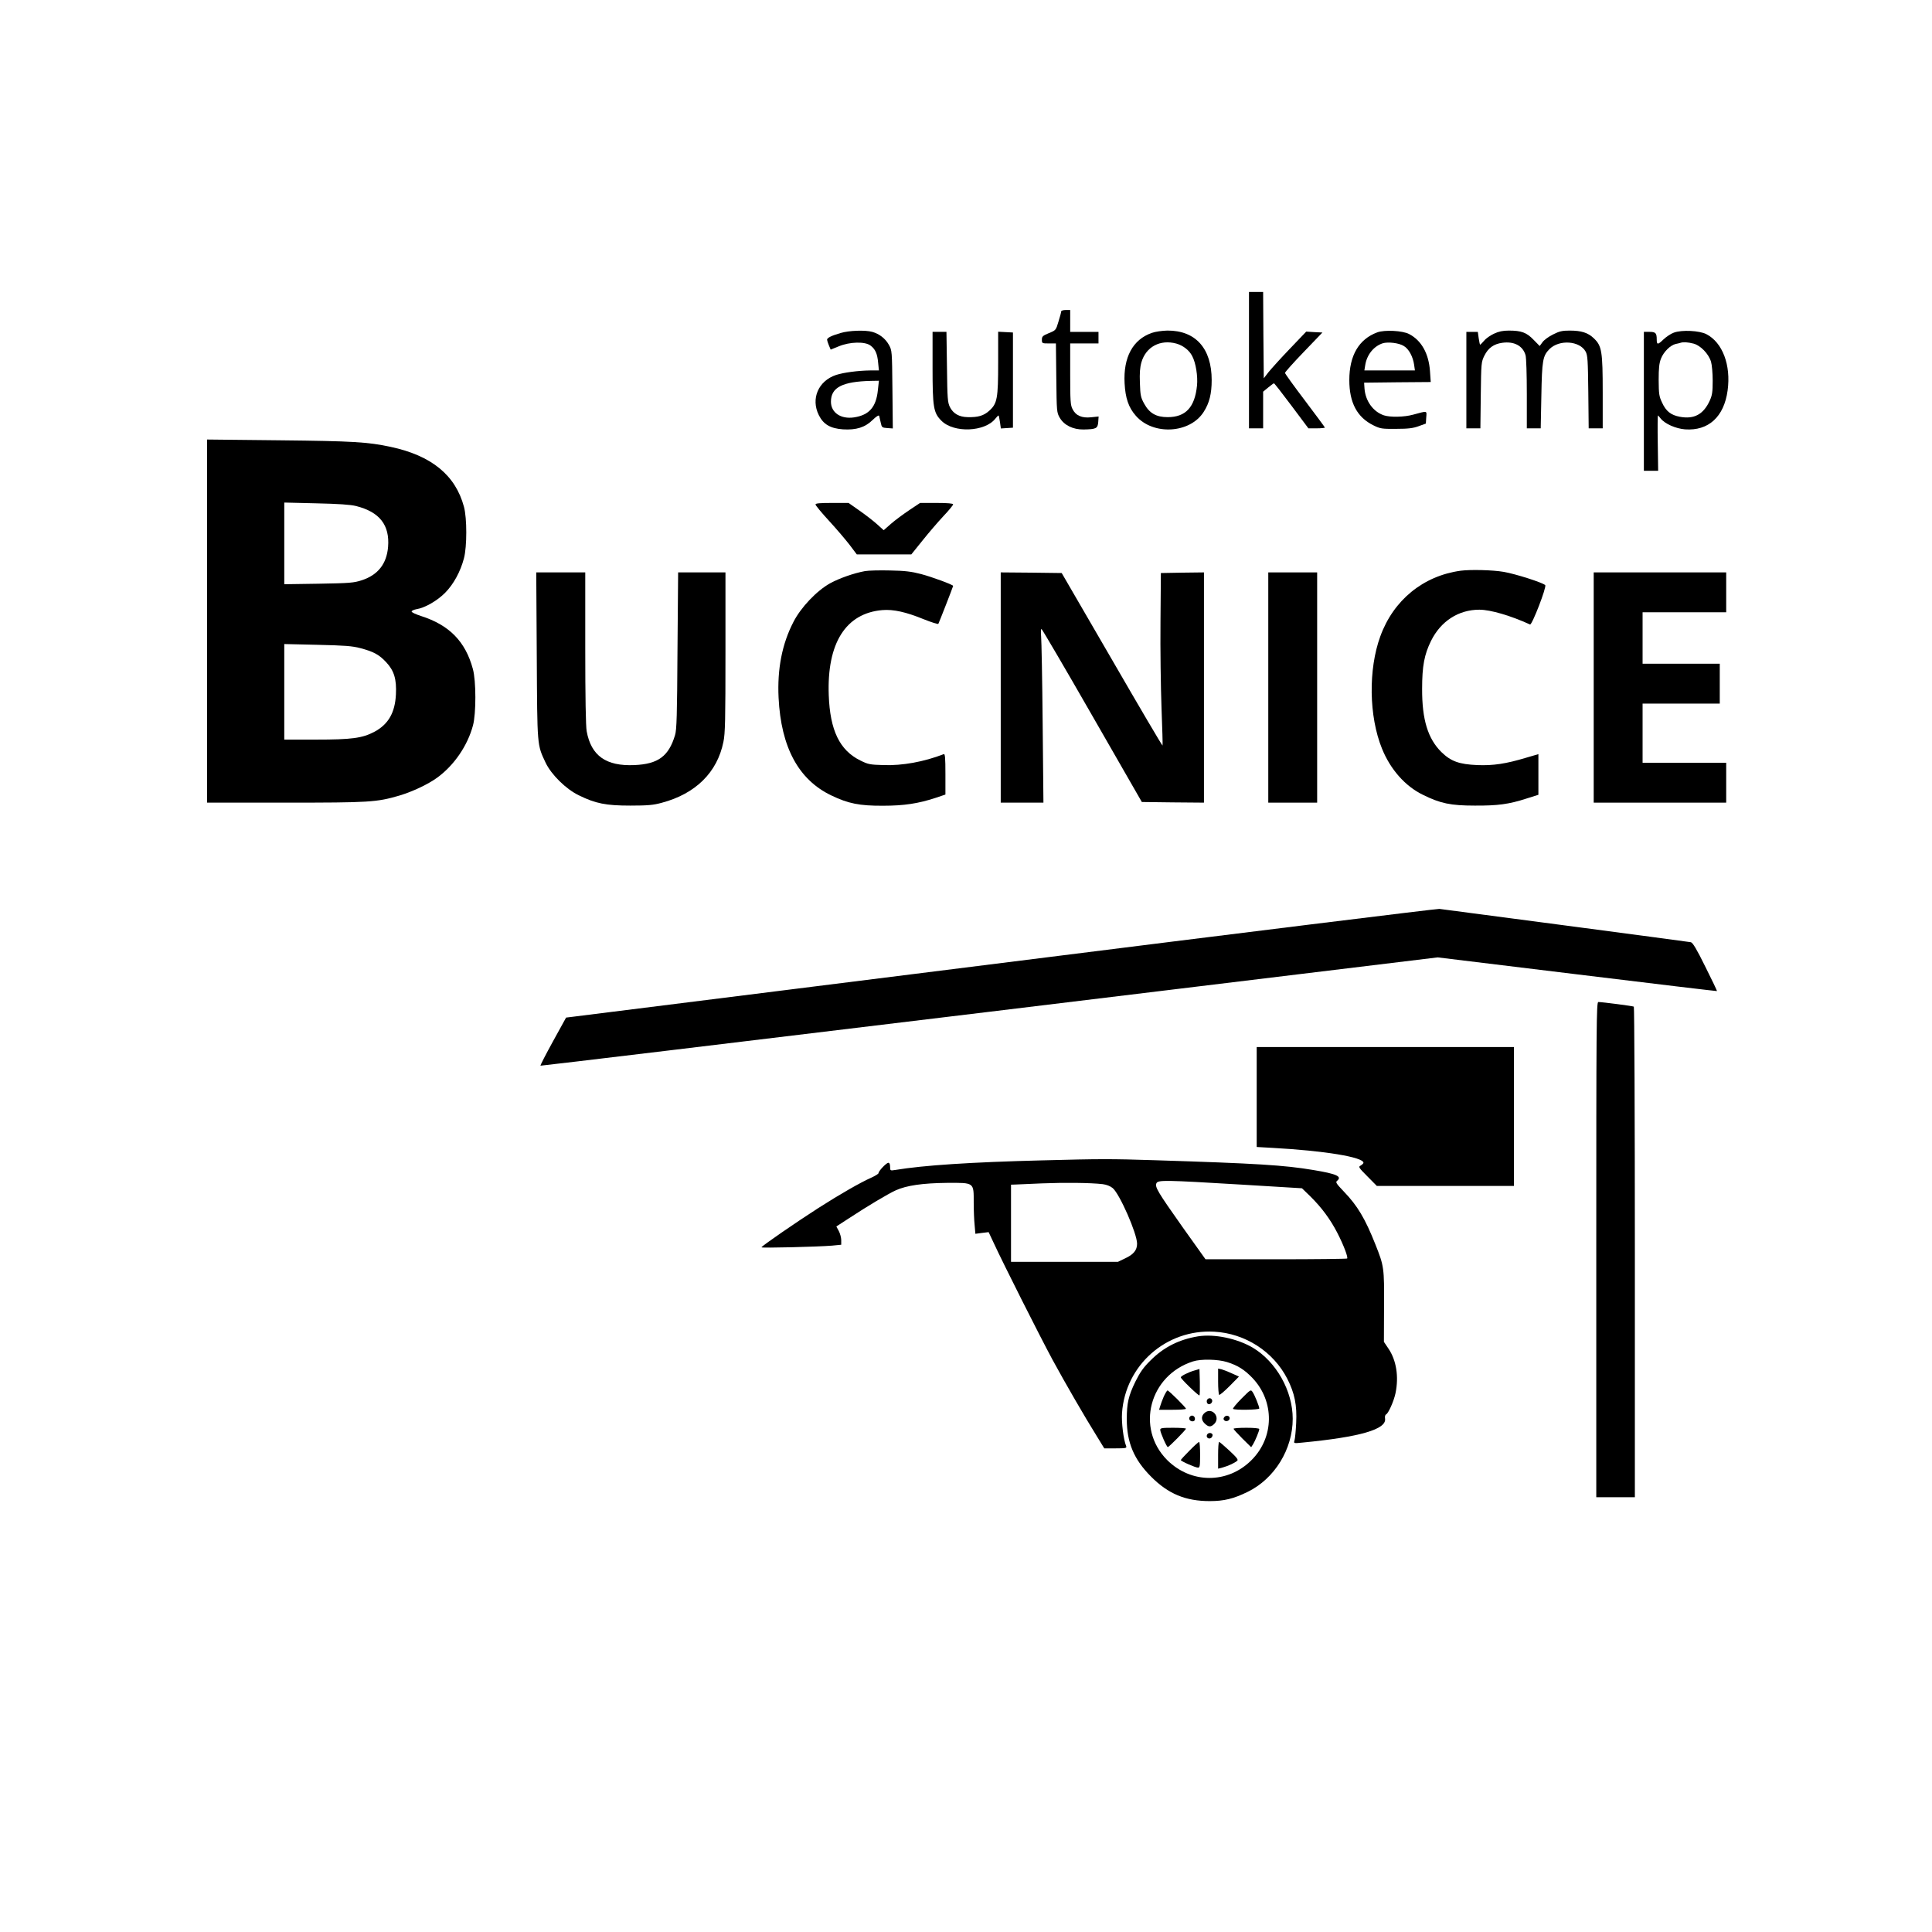
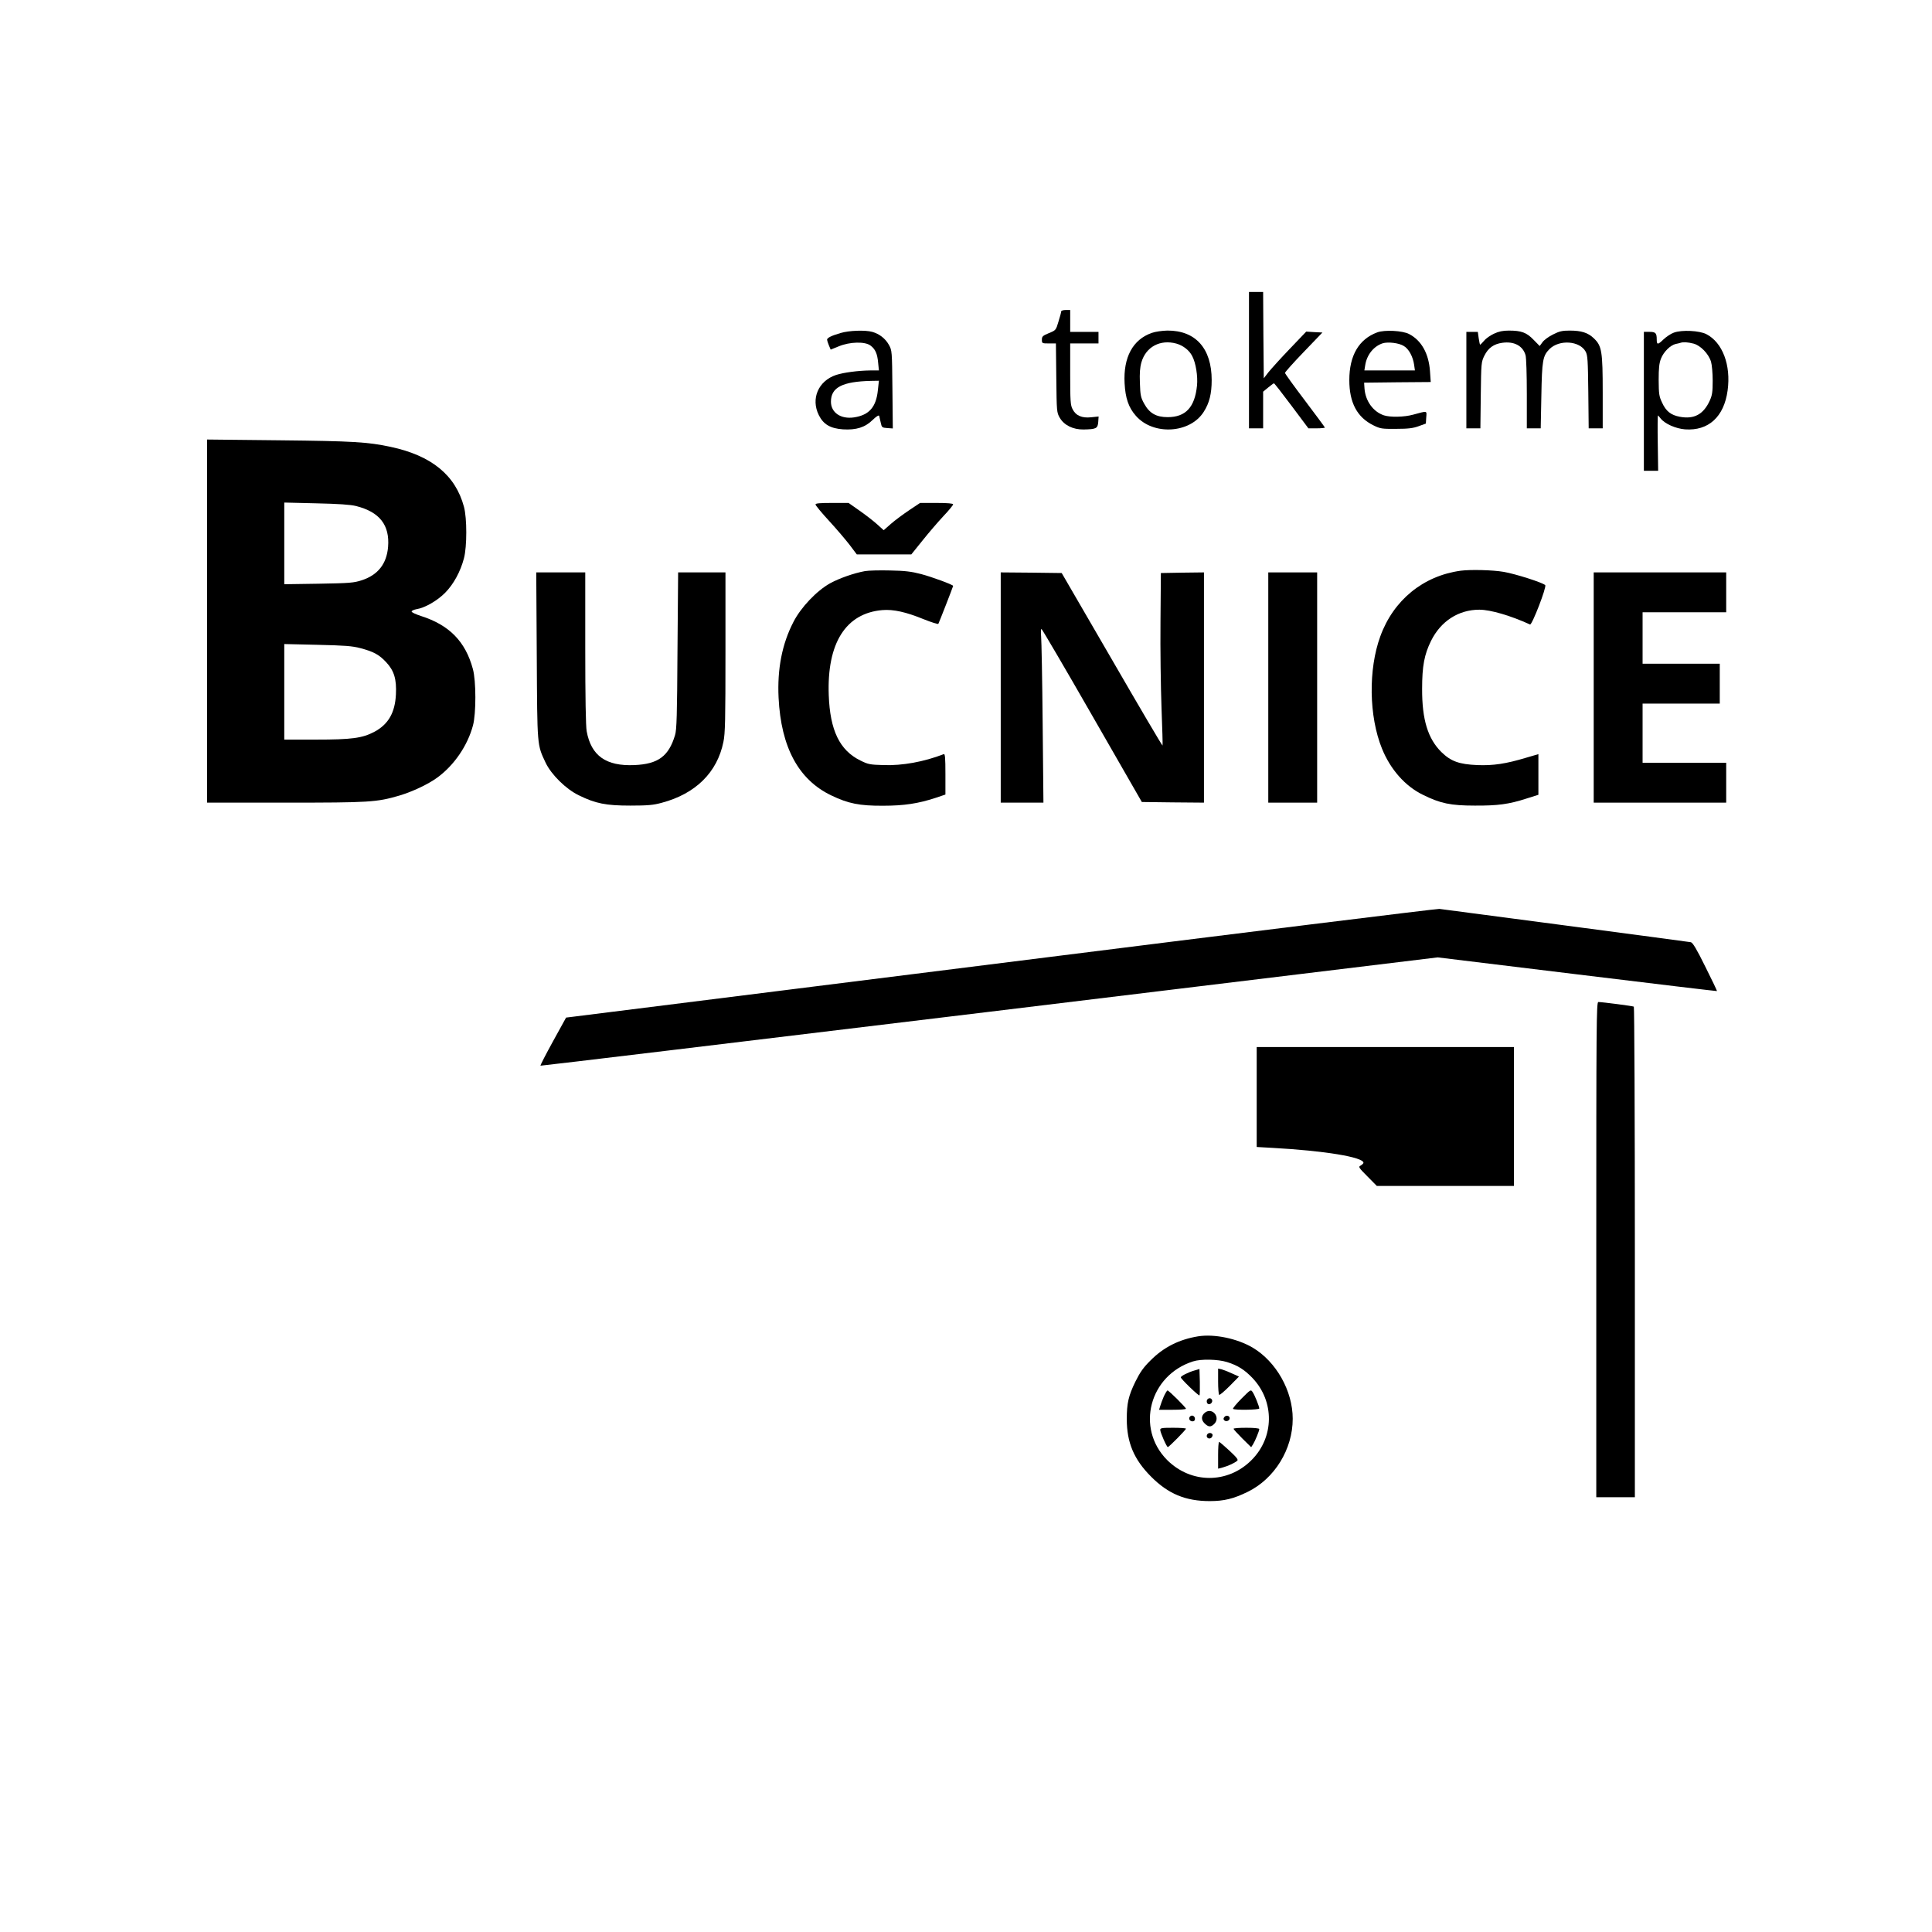
<svg xmlns="http://www.w3.org/2000/svg" version="1.0" width="1502pt" height="1502pt" viewBox="0 0 1502 1502" preserveAspectRatio="xMidYMid meet">
  <g transform="translate(0,1502) scale(0.1,-0.1)" fill="#000000" stroke="none">
    <path d="M9710 12220 l0 -530 55 0 55 0 0 143 0 142 40 33 c21 17 41 32 44 32 4 0 65 -79 137 -175 l131 -175 64 0 c35 0 64 3 64 6 0 3 -70 97 -155 210 -85 112 -155 209 -155 215 0 6 65 79 145 162 l146 152 -63 3 -63 4 -128 -134 c-70 -73 -144 -155 -165 -181 l-37 -48 -3 335 -2 336 -55 0 -55 0 0 -530z" />
    <path d="M8250 12599 c0 -6 -9 -42 -21 -79 -20 -68 -21 -68 -75 -90 -48 -20 -54 -26 -54 -51 0 -28 1 -29 54 -29 l55 0 3 -267 c3 -263 3 -269 27 -311 34 -58 103 -92 185 -91 99 2 110 8 114 58 l3 43 -58 -6 c-72 -8 -120 13 -145 64 -16 30 -18 66 -18 273 l0 237 110 0 110 0 0 45 0 45 -110 0 -110 0 0 85 0 85 -35 0 c-19 0 -35 -5 -35 -11z" />
    <path d="M6535 12431 c-69 -20 -105 -37 -105 -52 0 -5 6 -25 14 -44 l14 -33 64 26 c85 35 202 38 245 6 38 -28 54 -64 60 -135 l6 -59 -69 0 c-90 -1 -207 -16 -264 -35 -138 -46 -198 -185 -134 -313 36 -72 90 -103 188 -110 103 -6 171 15 230 73 28 27 48 40 51 32 2 -6 7 -30 12 -52 8 -38 10 -40 51 -43 l43 -3 -3 303 c-3 302 -3 303 -28 348 -28 49 -73 84 -129 100 -55 15 -179 11 -246 -9z m290 -443 c-13 -132 -67 -195 -186 -213 -102 -15 -179 37 -179 122 0 111 88 157 314 162 l59 1 -8 -72z" />
    <path d="M8955 12432 c-148 -51 -223 -190 -212 -392 6 -115 31 -189 88 -253 135 -154 421 -137 527 31 44 68 62 141 62 247 0 246 -125 386 -344 385 -41 -1 -93 -8 -121 -18z m190 -83 c53 -15 101 -52 124 -98 28 -53 44 -156 37 -228 -17 -169 -88 -246 -228 -246 -89 0 -142 30 -183 105 -26 47 -30 65 -33 159 -3 79 0 121 12 163 35 120 146 179 271 145z" />
    <path d="M10707 12436 c-143 -53 -217 -180 -217 -371 0 -176 61 -290 188 -352 53 -26 65 -28 177 -27 94 0 132 5 175 21 l55 20 3 48 c4 54 12 52 -103 21 -69 -19 -177 -21 -226 -5 -84 28 -144 112 -151 209 l-3 45 259 3 259 2 -6 86 c-10 136 -66 237 -162 287 -51 27 -192 34 -248 13z m207 -106 c39 -23 71 -83 80 -147 l6 -43 -196 0 -197 0 7 43 c13 80 66 145 135 168 41 13 128 3 165 -21z" />
    <path d="M11615 12426 c-28 -13 -63 -37 -77 -55 -15 -17 -29 -31 -31 -31 -2 0 -7 23 -11 50 l-7 50 -44 0 -45 0 0 -375 0 -375 54 0 55 0 3 258 c3 251 4 258 28 307 30 60 73 91 139 100 92 13 160 -23 181 -96 6 -19 10 -154 10 -301 l0 -268 54 0 54 0 5 253 c5 277 11 310 63 363 76 76 235 65 281 -19 16 -28 18 -67 21 -314 l3 -283 55 0 54 0 0 278 c0 322 -7 363 -69 422 -46 44 -97 60 -188 60 -57 0 -80 -5 -129 -30 -33 -16 -70 -43 -82 -60 l-22 -30 -48 49 c-54 56 -94 71 -192 71 -47 0 -79 -7 -115 -24z" />
    <path d="M13013 12434 c-23 -8 -60 -33 -82 -54 -43 -42 -51 -41 -51 1 0 50 -9 59 -56 59 l-44 0 0 -540 0 -540 55 0 56 0 -3 215 c-2 118 -1 215 1 215 2 0 11 -10 21 -23 33 -42 117 -79 190 -85 182 -13 303 97 331 302 27 197 -39 373 -165 438 -54 28 -191 35 -253 12z m152 -85 c55 -14 118 -79 137 -141 7 -23 13 -90 13 -148 0 -88 -4 -113 -23 -155 -49 -107 -122 -146 -233 -125 -69 13 -107 43 -137 109 -24 50 -26 68 -27 176 0 93 4 131 18 167 20 52 73 105 115 114 15 3 32 7 37 9 21 7 57 5 100 -6z" />
-     <path d="M7250 12167 c0 -315 7 -356 69 -418 96 -97 338 -87 419 16 11 14 22 25 25 25 2 0 7 -23 11 -51 l7 -50 47 3 47 3 0 370 0 370 -57 3 -58 3 0 -239 c0 -280 -7 -319 -69 -375 -43 -39 -87 -52 -168 -50 -66 1 -112 27 -138 78 -18 37 -20 64 -23 313 l-4 272 -54 0 -54 0 0 -273z" />
    <path d="M1610 10191 l0 -1411 608 0 c657 0 709 3 887 55 101 30 224 88 295 140 131 96 235 248 277 405 25 92 25 348 -1 440 -58 214 -184 341 -403 411 -40 13 -73 28 -73 35 0 6 17 14 38 18 65 10 162 66 223 128 65 66 119 164 146 268 24 91 24 311 0 400 -66 246 -252 398 -570 466 -178 38 -293 45 -864 51 l-563 6 0 -1412z m1158 895 c183 -46 263 -148 249 -318 -11 -132 -79 -218 -204 -259 -62 -20 -92 -23 -335 -27 l-268 -4 0 317 0 318 248 -6 c176 -4 265 -10 310 -21z m34 -1105 c102 -27 145 -50 200 -109 62 -66 82 -132 76 -251 -7 -142 -59 -232 -167 -290 -94 -50 -177 -61 -457 -61 l-244 0 0 371 0 372 258 -6 c213 -5 270 -9 334 -26z" />
    <path d="M6340 11098 c0 -7 48 -65 106 -128 58 -63 130 -148 160 -187 l55 -73 212 0 212 0 87 108 c47 59 120 144 162 189 42 44 76 86 76 92 0 7 -42 11 -128 11 l-129 0 -84 -56 c-46 -31 -110 -78 -142 -106 l-57 -50 -52 47 c-29 26 -91 74 -137 106 l-84 59 -129 0 c-96 0 -128 -3 -128 -12z" />
    <path d="M6724 10580 c-86 -16 -198 -55 -271 -95 -104 -58 -227 -187 -285 -301 -88 -170 -126 -365 -115 -589 19 -385 155 -637 410 -759 131 -63 219 -81 402 -80 163 0 274 17 408 61 l77 26 0 159 c0 129 -3 159 -13 155 -156 -60 -321 -90 -467 -85 -107 3 -120 5 -182 36 -160 79 -235 233 -245 507 -15 405 132 638 417 662 86 7 184 -15 321 -71 60 -24 111 -40 114 -36 5 8 115 290 115 295 0 9 -165 70 -249 92 -76 20 -127 26 -241 28 -80 2 -168 0 -196 -5z" />
    <path d="M11355 10583 c-291 -40 -522 -229 -624 -510 -94 -257 -89 -622 13 -873 65 -161 180 -292 318 -359 135 -67 216 -84 403 -84 178 -1 264 10 403 55 l92 29 0 158 0 158 -96 -28 c-156 -47 -255 -62 -379 -57 -141 6 -205 29 -279 101 -105 104 -151 252 -150 492 0 177 17 266 69 372 76 154 214 243 376 243 86 0 243 -46 394 -115 15 -7 131 293 118 306 -20 20 -230 87 -322 103 -86 15 -261 19 -336 9z" />
    <path d="M4173 9923 c4 -714 2 -690 69 -833 44 -92 158 -205 258 -253 130 -64 211 -80 400 -80 137 0 179 4 245 22 263 70 431 236 479 473 14 65 16 173 16 698 l0 620 -184 0 -184 0 -5 -607 c-3 -503 -6 -617 -19 -658 -49 -164 -131 -225 -315 -233 -221 -10 -337 72 -372 263 -7 38 -11 266 -11 647 l0 588 -191 0 -190 0 4 -647z" />
    <path d="M7780 9675 l0 -895 166 0 166 0 -6 618 c-3 339 -9 643 -12 675 -3 31 -2 57 3 57 4 0 182 -303 394 -673 l386 -672 241 -3 242 -2 0 895 0 895 -167 -2 -168 -3 -3 -380 c-2 -209 2 -510 8 -668 6 -159 10 -291 8 -293 -3 -2 -180 299 -394 669 l-390 672 -237 3 -237 2 0 -895z" />
    <path d="M9860 9675 l0 -895 190 0 190 0 0 895 0 895 -190 0 -190 0 0 -895z" />
    <path d="M12390 9675 l0 -895 515 0 515 0 0 155 0 155 -325 0 -325 0 0 230 0 230 300 0 300 0 0 155 0 155 -300 0 -300 0 0 200 0 200 325 0 325 0 0 155 0 155 -515 0 -515 0 0 -895z" />
    <path d="M7840 7540 c-1829 -229 -3351 -420 -3382 -424 l-57 -7 -102 -185 c-56 -102 -100 -187 -97 -189 2 -2 1572 187 3489 419 l3486 423 1084 -132 c596 -73 1085 -131 1087 -130 2 2 -39 87 -90 189 -67 136 -98 188 -113 191 -11 2 -450 61 -975 130 -525 69 -966 127 -980 129 -14 2 -1521 -184 -3350 -414z" />
    <path d="M12410 5305 l0 -1925 150 0 150 0 0 1904 c0 1048 -4 1907 -8 1910 -8 5 -246 36 -276 36 -15 0 -16 -174 -16 -1925z" />
    <path d="M9770 6491 l0 -388 123 -7 c403 -22 707 -72 707 -116 0 -5 -10 -14 -21 -21 -20 -10 -18 -15 52 -85 l73 -74 533 0 533 0 0 540 0 540 -1000 0 -1000 0 0 -389z" />
-     <path d="M8105 5999 c-557 -14 -924 -38 -1147 -75 -37 -6 -38 -5 -38 25 0 20 -5 31 -14 31 -15 0 -76 -64 -76 -80 0 -6 -25 -21 -55 -35 -84 -37 -243 -128 -415 -238 -170 -109 -440 -295 -440 -304 0 -7 441 4 548 13 l72 7 0 36 c0 20 -9 52 -19 71 l-19 35 97 63 c146 96 304 190 365 218 84 38 209 56 399 58 213 1 207 5 207 -153 0 -58 3 -137 7 -174 l6 -69 52 7 51 6 39 -83 c79 -171 356 -720 457 -908 107 -196 248 -440 349 -602 l54 -88 89 0 c80 0 87 2 81 18 -21 52 -37 183 -32 257 26 372 344 653 717 632 240 -13 459 -154 568 -366 57 -112 76 -205 69 -344 -3 -62 -9 -123 -13 -135 -7 -24 -7 -24 62 -17 447 43 654 103 642 186 -3 16 1 30 8 33 17 7 60 102 73 164 27 129 7 257 -55 348 l-35 52 1 273 c2 303 0 316 -67 484 -80 202 -140 302 -245 411 -59 62 -67 73 -53 84 41 34 -3 54 -185 84 -226 38 -438 51 -1230 76 -343 11 -425 11 -875 -1z m1538 -188 l479 -29 65 -63 c87 -86 154 -176 209 -282 49 -95 86 -192 77 -201 -4 -3 -253 -6 -554 -6 l-547 0 -179 251 c-193 273 -217 313 -202 341 13 25 69 24 652 -11z m-1070 3 c30 -4 59 -15 78 -31 54 -46 189 -353 189 -432 0 -50 -27 -84 -95 -115 l-54 -26 -415 0 -416 0 0 300 0 300 33 1 c17 1 111 5 207 9 174 7 381 5 473 -6z" />
    <path d="M9315 4631 c-148 -24 -269 -85 -370 -187 -56 -55 -81 -91 -118 -165 -54 -111 -67 -168 -67 -292 0 -182 56 -314 189 -447 133 -134 268 -190 456 -190 111 0 185 18 295 72 209 102 350 331 350 568 0 217 -128 444 -311 553 -121 71 -297 108 -424 88z m224 -200 c84 -26 137 -60 199 -125 172 -182 169 -460 -8 -637 -185 -186 -471 -185 -657 1 -245 248 -137 658 202 766 62 20 193 17 264 -5z" />
    <path d="M9285 4365 c-49 -14 -105 -43 -105 -53 0 -12 139 -146 145 -140 3 3 4 50 3 105 l-3 100 -40 -12z" />
    <path d="M9470 4281 c0 -55 4 -102 8 -105 5 -3 41 28 81 68 l73 74 -53 24 c-30 14 -66 28 -81 32 l-28 6 0 -99z" />
    <path d="M9652 4147 c-40 -40 -69 -76 -66 -80 11 -11 204 -8 204 3 0 16 -36 106 -52 128 -14 21 -16 19 -86 -51z" />
    <path d="M9048 4164 c-11 -26 -24 -60 -28 -75 l-9 -29 105 0 c57 0 104 3 104 8 0 10 -133 142 -143 142 -5 0 -17 -21 -29 -46z" />
    <path d="M9383 4134 c-3 -8 -1 -20 5 -26 15 -15 43 8 35 28 -7 19 -32 18 -40 -2z" />
    <path d="M9368 4038 c-30 -24 -31 -56 -4 -83 30 -30 49 -32 76 -5 51 51 -15 132 -72 88z" />
-     <path d="M9252 4008 c-15 -15 -3 -38 19 -38 12 0 19 7 19 19 0 22 -23 34 -38 19z" />
+     <path d="M9252 4008 c-15 -15 -3 -38 19 -38 12 0 19 7 19 19 0 22 -23 34 -38 19" />
    <path d="M9519 4004 c-9 -11 -9 -18 -1 -26 14 -14 42 -3 42 16 0 20 -27 27 -41 10z" />
    <path d="M9020 3904 c0 -20 50 -134 59 -134 9 0 141 134 141 143 0 4 -45 7 -100 7 -86 0 -100 -2 -100 -16z" />
    <path d="M9590 3912 c0 -4 31 -38 68 -75 l69 -68 15 23 c16 26 48 103 48 118 0 6 -41 10 -100 10 -55 0 -100 -3 -100 -8z" />
    <path d="M9383 3864 c-8 -22 18 -37 36 -20 7 8 10 19 7 25 -10 16 -36 13 -43 -5z" />
-     <path d="M9247 3742 c-37 -37 -67 -70 -67 -73 0 -9 114 -59 134 -59 14 0 16 14 16 100 0 55 -3 100 -8 100 -4 0 -38 -30 -75 -68z" />
    <path d="M9470 3706 l0 -104 38 10 c39 11 88 33 110 51 11 8 -2 25 -60 79 -40 37 -76 68 -80 68 -5 0 -8 -47 -8 -104z" />
  </g>
</svg>